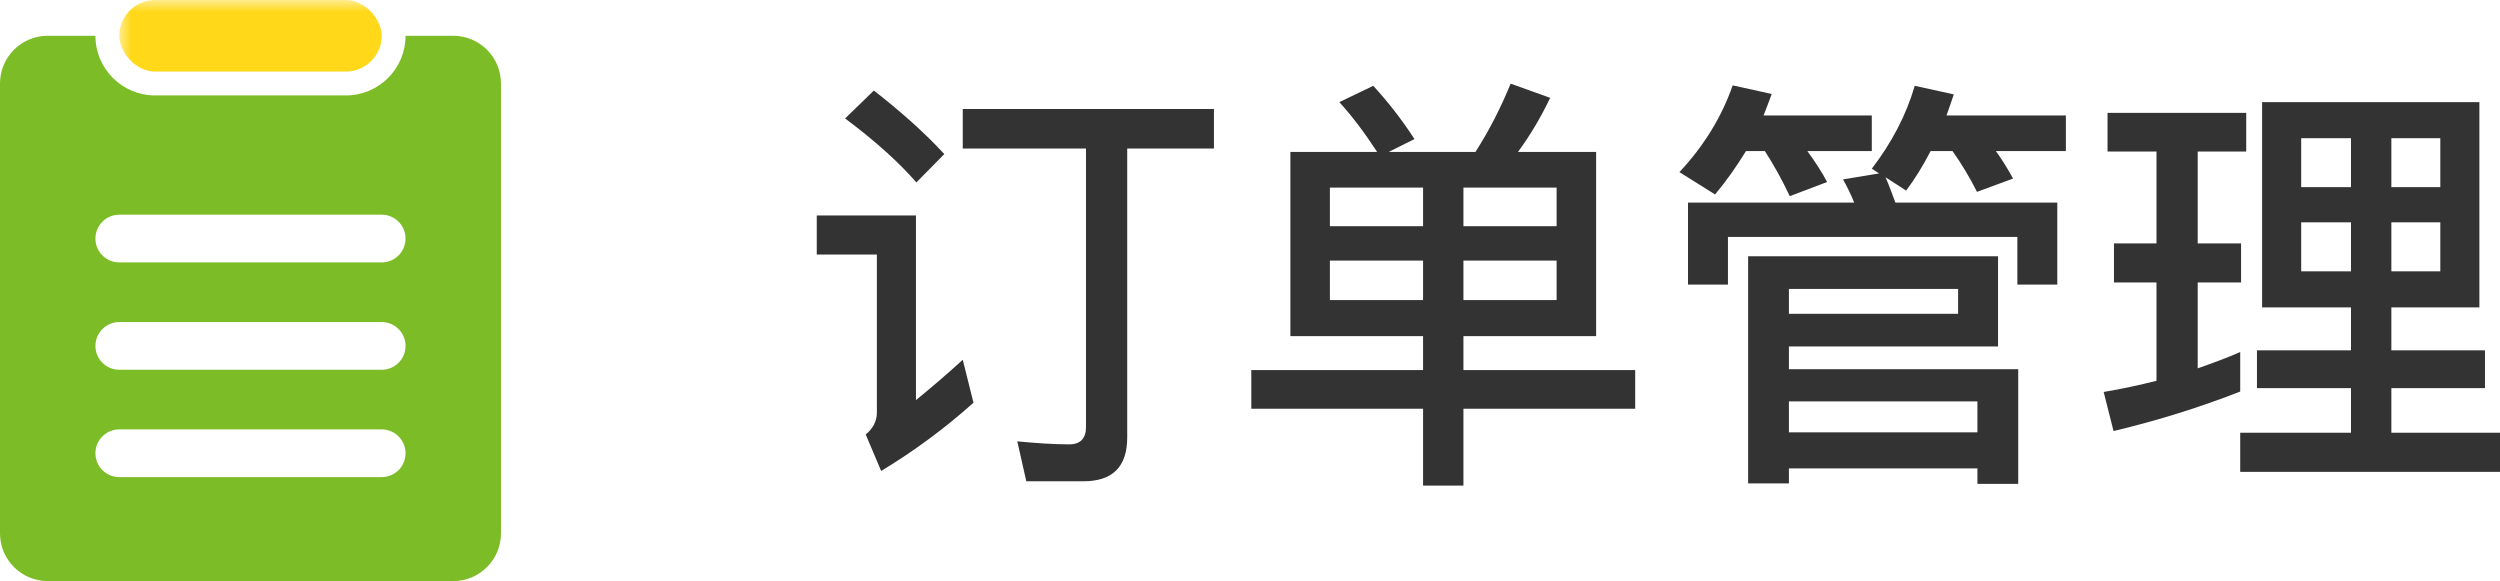
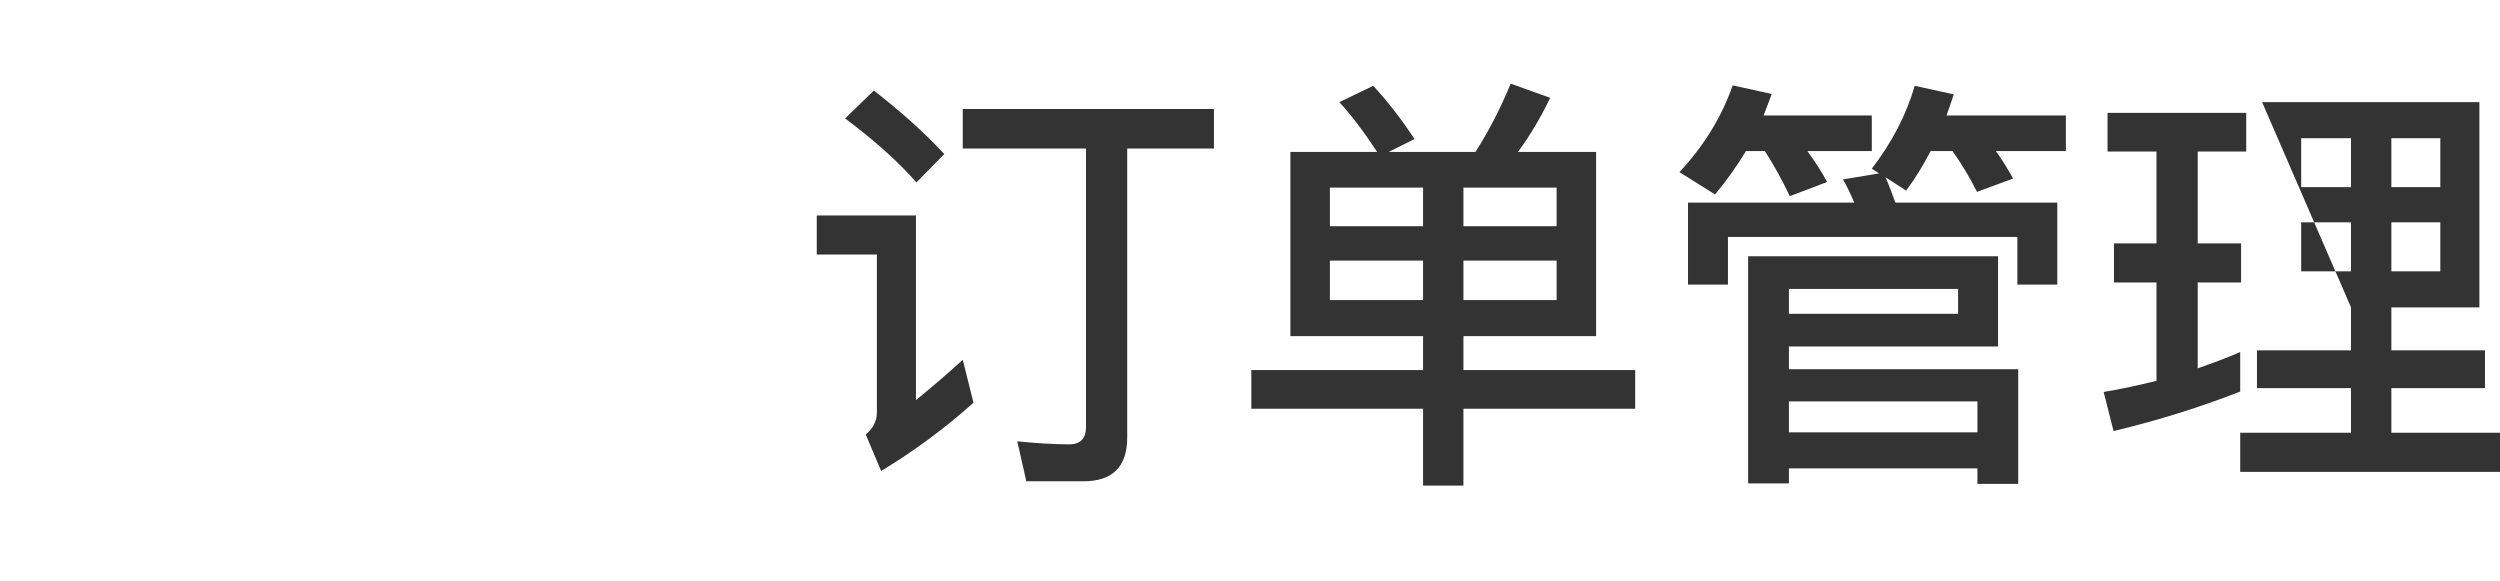
<svg xmlns="http://www.w3.org/2000/svg" xmlns:xlink="http://www.w3.org/1999/xlink" width="104.798px" height="24.357px" viewBox="0 0 104.798 24.357" version="1.1">
  <title>订单管理@1x</title>
  <defs>
-     <rect id="path-1" x="0" y="0" width="30" height="30" />
-   </defs>
+     </defs>
  <g id="页面-1" stroke="none" stroke-width="1" fill="none" fill-rule="evenodd">
    <g id="电子商务解决方案" transform="translate(-487.5, -2919.571)">
      <g id="订单管理" transform="translate(483, 2917)">
        <g transform="translate(38.738, 6.078)" fill="#333333" fill-rule="nonzero" id="形状">
          <path d="M6.12,1.062 L6.12,2.718 L11.286,2.718 L11.286,14.4 C11.286,14.868 11.052,15.12 10.584,15.12 C9.9,15.12 9.162,15.066 8.406,14.994 L8.784,16.668 L11.178,16.668 C12.402,16.668 13.014,16.056 13.014,14.832 L13.014,2.718 L16.65,2.718 L16.65,1.062 L6.12,1.062 Z M2.394,0.288 L1.188,1.458 C2.466,2.412 3.456,3.312 4.176,4.14 L5.346,2.952 C4.536,2.07 3.546,1.188 2.394,0.288 Z M0,5.526 L0,7.164 L2.52,7.164 L2.52,13.788 C2.52,14.148 2.358,14.454 2.052,14.706 L2.7,16.236 C4.068,15.408 5.364,14.454 6.57,13.374 L6.12,11.574 C5.436,12.204 4.77,12.762 4.158,13.266 L4.158,5.526 L0,5.526 Z" />
          <path d="M19.854,2.862 L19.854,10.584 L25.416,10.584 L25.416,12.006 L18.216,12.006 L18.216,13.626 L25.416,13.626 L25.416,16.848 L27.108,16.848 L27.108,13.626 L34.308,13.626 L34.308,12.006 L27.108,12.006 L27.108,10.584 L32.67,10.584 L32.67,2.862 L29.394,2.862 C29.898,2.178 30.348,1.422 30.744,0.594 L29.088,0 C28.674,1.008 28.188,1.962 27.612,2.862 L23.976,2.862 L25.056,2.322 C24.516,1.494 23.94,0.756 23.328,0.09 L21.906,0.774 C22.464,1.386 22.986,2.088 23.49,2.862 L19.854,2.862 Z M31.014,9.072 L27.108,9.072 L27.108,7.416 L31.014,7.416 L31.014,9.072 Z M25.416,9.072 L21.51,9.072 L21.51,7.416 L25.416,7.416 L25.416,9.072 Z M21.51,5.976 L21.51,4.356 L25.416,4.356 L25.416,5.976 L21.51,5.976 Z M27.108,4.356 L31.014,4.356 L31.014,5.976 L27.108,5.976 L27.108,4.356 Z" />
          <path d="M49.518,7.236 L39.042,7.236 L39.042,16.758 L40.752,16.758 L40.752,16.128 L48.654,16.128 L48.654,16.776 L50.364,16.776 L50.364,11.97 L40.752,11.97 L40.752,11.016 L49.518,11.016 L49.518,7.236 Z M40.752,14.616 L40.752,13.32 L48.654,13.32 L48.654,14.616 L40.752,14.616 Z M40.752,9.648 L40.752,8.604 L47.844,8.604 L47.844,9.648 L40.752,9.648 Z M52.002,4.986 L45.216,4.986 C45.072,4.608 44.946,4.248 44.802,3.924 L45.666,4.482 C46.044,3.978 46.386,3.42 46.692,2.826 L47.61,2.826 C48.006,3.384 48.348,3.96 48.636,4.536 L50.148,3.978 C49.95,3.618 49.716,3.222 49.428,2.826 L52.362,2.826 L52.362,1.332 L47.358,1.332 C47.466,1.044 47.556,0.756 47.664,0.45 L46.026,0.09 C45.666,1.332 45.054,2.484 44.226,3.564 L44.532,3.762 L43.02,4.014 C43.182,4.302 43.344,4.626 43.488,4.986 L36.522,4.986 L36.522,8.424 L38.196,8.424 L38.196,6.426 L50.328,6.426 L50.328,8.424 L52.002,8.424 L52.002,4.986 Z M38.952,2.826 L39.744,2.826 C40.14,3.438 40.482,4.068 40.788,4.716 L42.354,4.122 C42.138,3.708 41.85,3.276 41.526,2.826 L44.226,2.826 L44.226,1.332 L39.69,1.332 C39.798,1.044 39.924,0.738 40.032,0.432 L38.394,0.072 C37.944,1.368 37.206,2.592 36.162,3.708 L37.656,4.644 C38.124,4.086 38.556,3.474 38.952,2.826 Z" />
-           <path d="M60.588,0.774 L60.588,9.378 L64.314,9.378 L64.314,11.178 L60.372,11.178 L60.372,12.762 L64.314,12.762 L64.314,14.634 L59.67,14.634 L59.67,16.272 L70.56,16.272 L70.56,14.634 L66.006,14.634 L66.006,12.762 L69.93,12.762 L69.93,11.178 L66.006,11.178 L66.006,9.378 L69.696,9.378 L69.696,0.774 L60.588,0.774 Z M68.058,7.866 L66.006,7.866 L66.006,5.814 L68.058,5.814 L68.058,7.866 Z M64.314,7.866 L62.226,7.866 L62.226,5.814 L64.314,5.814 L64.314,7.866 Z M62.226,4.338 L62.226,2.286 L64.314,2.286 L64.314,4.338 L62.226,4.338 Z M66.006,2.286 L68.058,2.286 L68.058,4.338 L66.006,4.338 L66.006,2.286 Z M54.378,6.696 L54.378,8.334 L56.16,8.334 L56.16,12.456 C55.44,12.636 54.702,12.798 53.946,12.924 L54.36,14.562 C56.25,14.112 58.014,13.554 59.67,12.906 L59.67,11.25 C59.094,11.502 58.5,11.718 57.888,11.934 L57.888,8.334 L59.706,8.334 L59.706,6.696 L57.888,6.696 L57.888,2.844 L59.922,2.844 L59.922,1.224 L54.108,1.224 L54.108,2.844 L56.16,2.844 L56.16,6.696 L54.378,6.696 Z" />
+           <path d="M60.588,0.774 L64.314,9.378 L64.314,11.178 L60.372,11.178 L60.372,12.762 L64.314,12.762 L64.314,14.634 L59.67,14.634 L59.67,16.272 L70.56,16.272 L70.56,14.634 L66.006,14.634 L66.006,12.762 L69.93,12.762 L69.93,11.178 L66.006,11.178 L66.006,9.378 L69.696,9.378 L69.696,0.774 L60.588,0.774 Z M68.058,7.866 L66.006,7.866 L66.006,5.814 L68.058,5.814 L68.058,7.866 Z M64.314,7.866 L62.226,7.866 L62.226,5.814 L64.314,5.814 L64.314,7.866 Z M62.226,4.338 L62.226,2.286 L64.314,2.286 L64.314,4.338 L62.226,4.338 Z M66.006,2.286 L68.058,2.286 L68.058,4.338 L66.006,4.338 L66.006,2.286 Z M54.378,6.696 L54.378,8.334 L56.16,8.334 L56.16,12.456 C55.44,12.636 54.702,12.798 53.946,12.924 L54.36,14.562 C56.25,14.112 58.014,13.554 59.67,12.906 L59.67,11.25 C59.094,11.502 58.5,11.718 57.888,11.934 L57.888,8.334 L59.706,8.334 L59.706,6.696 L57.888,6.696 L57.888,2.844 L59.922,2.844 L59.922,1.224 L54.108,1.224 L54.108,2.844 L56.16,2.844 L56.16,6.696 L54.378,6.696 Z" />
        </g>
        <g id="icon-订单管理">
          <mask id="mask-2" fill="white">
            <use xlink:href="#path-1" />
          </mask>
          <g id="蒙版" />
-           <path d="M8.5,4.071 C8.5,5.452 9.619,6.571 11,6.571 L19,6.571 C20.381,6.571 21.5,5.452 21.5,4.071 L23.5,4.071 C24.605,4.071 25.5,4.967 25.5,6.071 L25.5,24.929 C25.5,26.033 24.605,26.929 23.5,26.929 L6.5,26.929 C5.395,26.929 4.5,26.033 4.5,24.929 L4.5,6.071 C4.5,4.967 5.395,4.071 6.5,4.071 L8.5,4.071 Z M20.5,20.571 L9.5,20.571 C8.948,20.571 8.5,21.019 8.5,21.571 C8.5,22.124 8.948,22.571 9.5,22.571 L20.5,22.571 C21.052,22.571 21.5,22.124 21.5,21.571 C21.5,21.019 21.052,20.571 20.5,20.571 Z M20.5,16.071 L9.5,16.071 C8.948,16.071 8.5,16.519 8.5,17.071 C8.5,17.624 8.948,18.071 9.5,18.071 L20.5,18.071 C21.052,18.071 21.5,17.624 21.5,17.071 C21.5,16.519 21.052,16.071 20.5,16.071 Z M20.5,11.571 L9.5,11.571 C8.948,11.571 8.5,12.019 8.5,12.571 C8.5,13.124 8.948,13.571 9.5,13.571 L20.5,13.571 C21.052,13.571 21.5,13.124 21.5,12.571 C21.5,12.019 21.052,11.571 20.5,11.571 Z" id="形状结合" fill="#7CBC26" mask="url(#mask-2)" />
          <rect id="矩形" fill="#FFD819" mask="url(#mask-2)" x="9.5" y="2.571" width="11" height="3" rx="1.5" />
        </g>
      </g>
    </g>
  </g>
</svg>